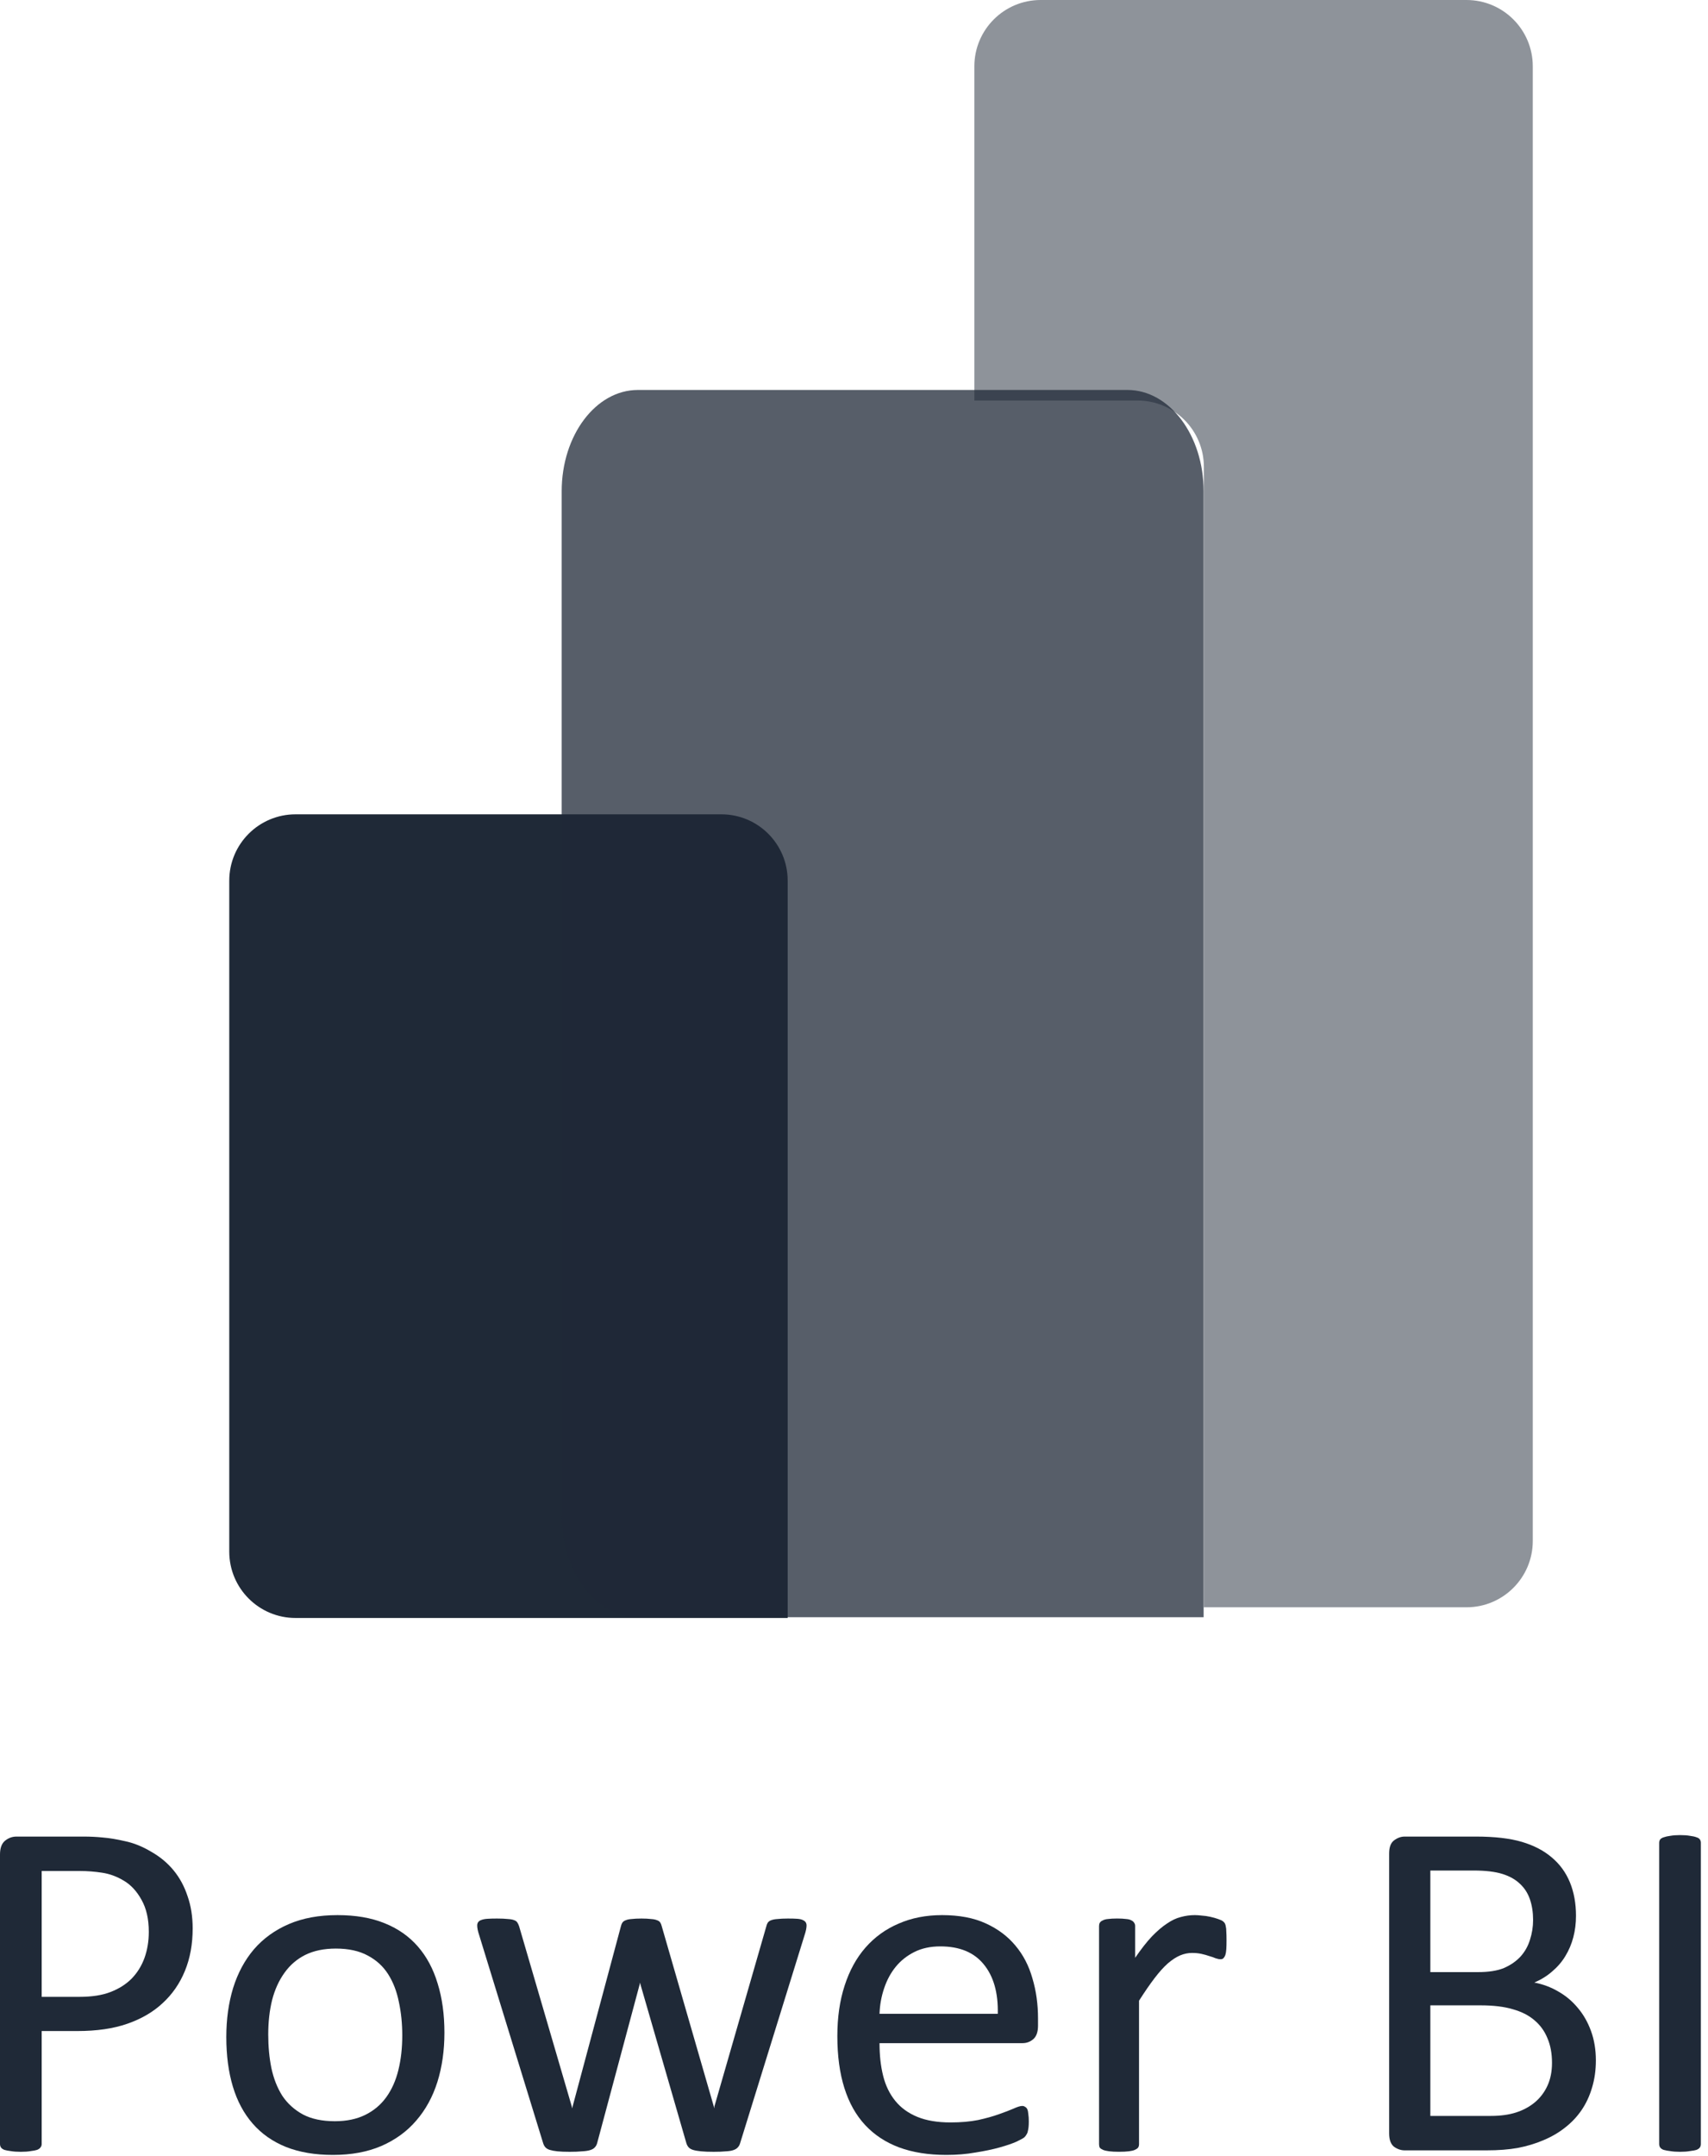
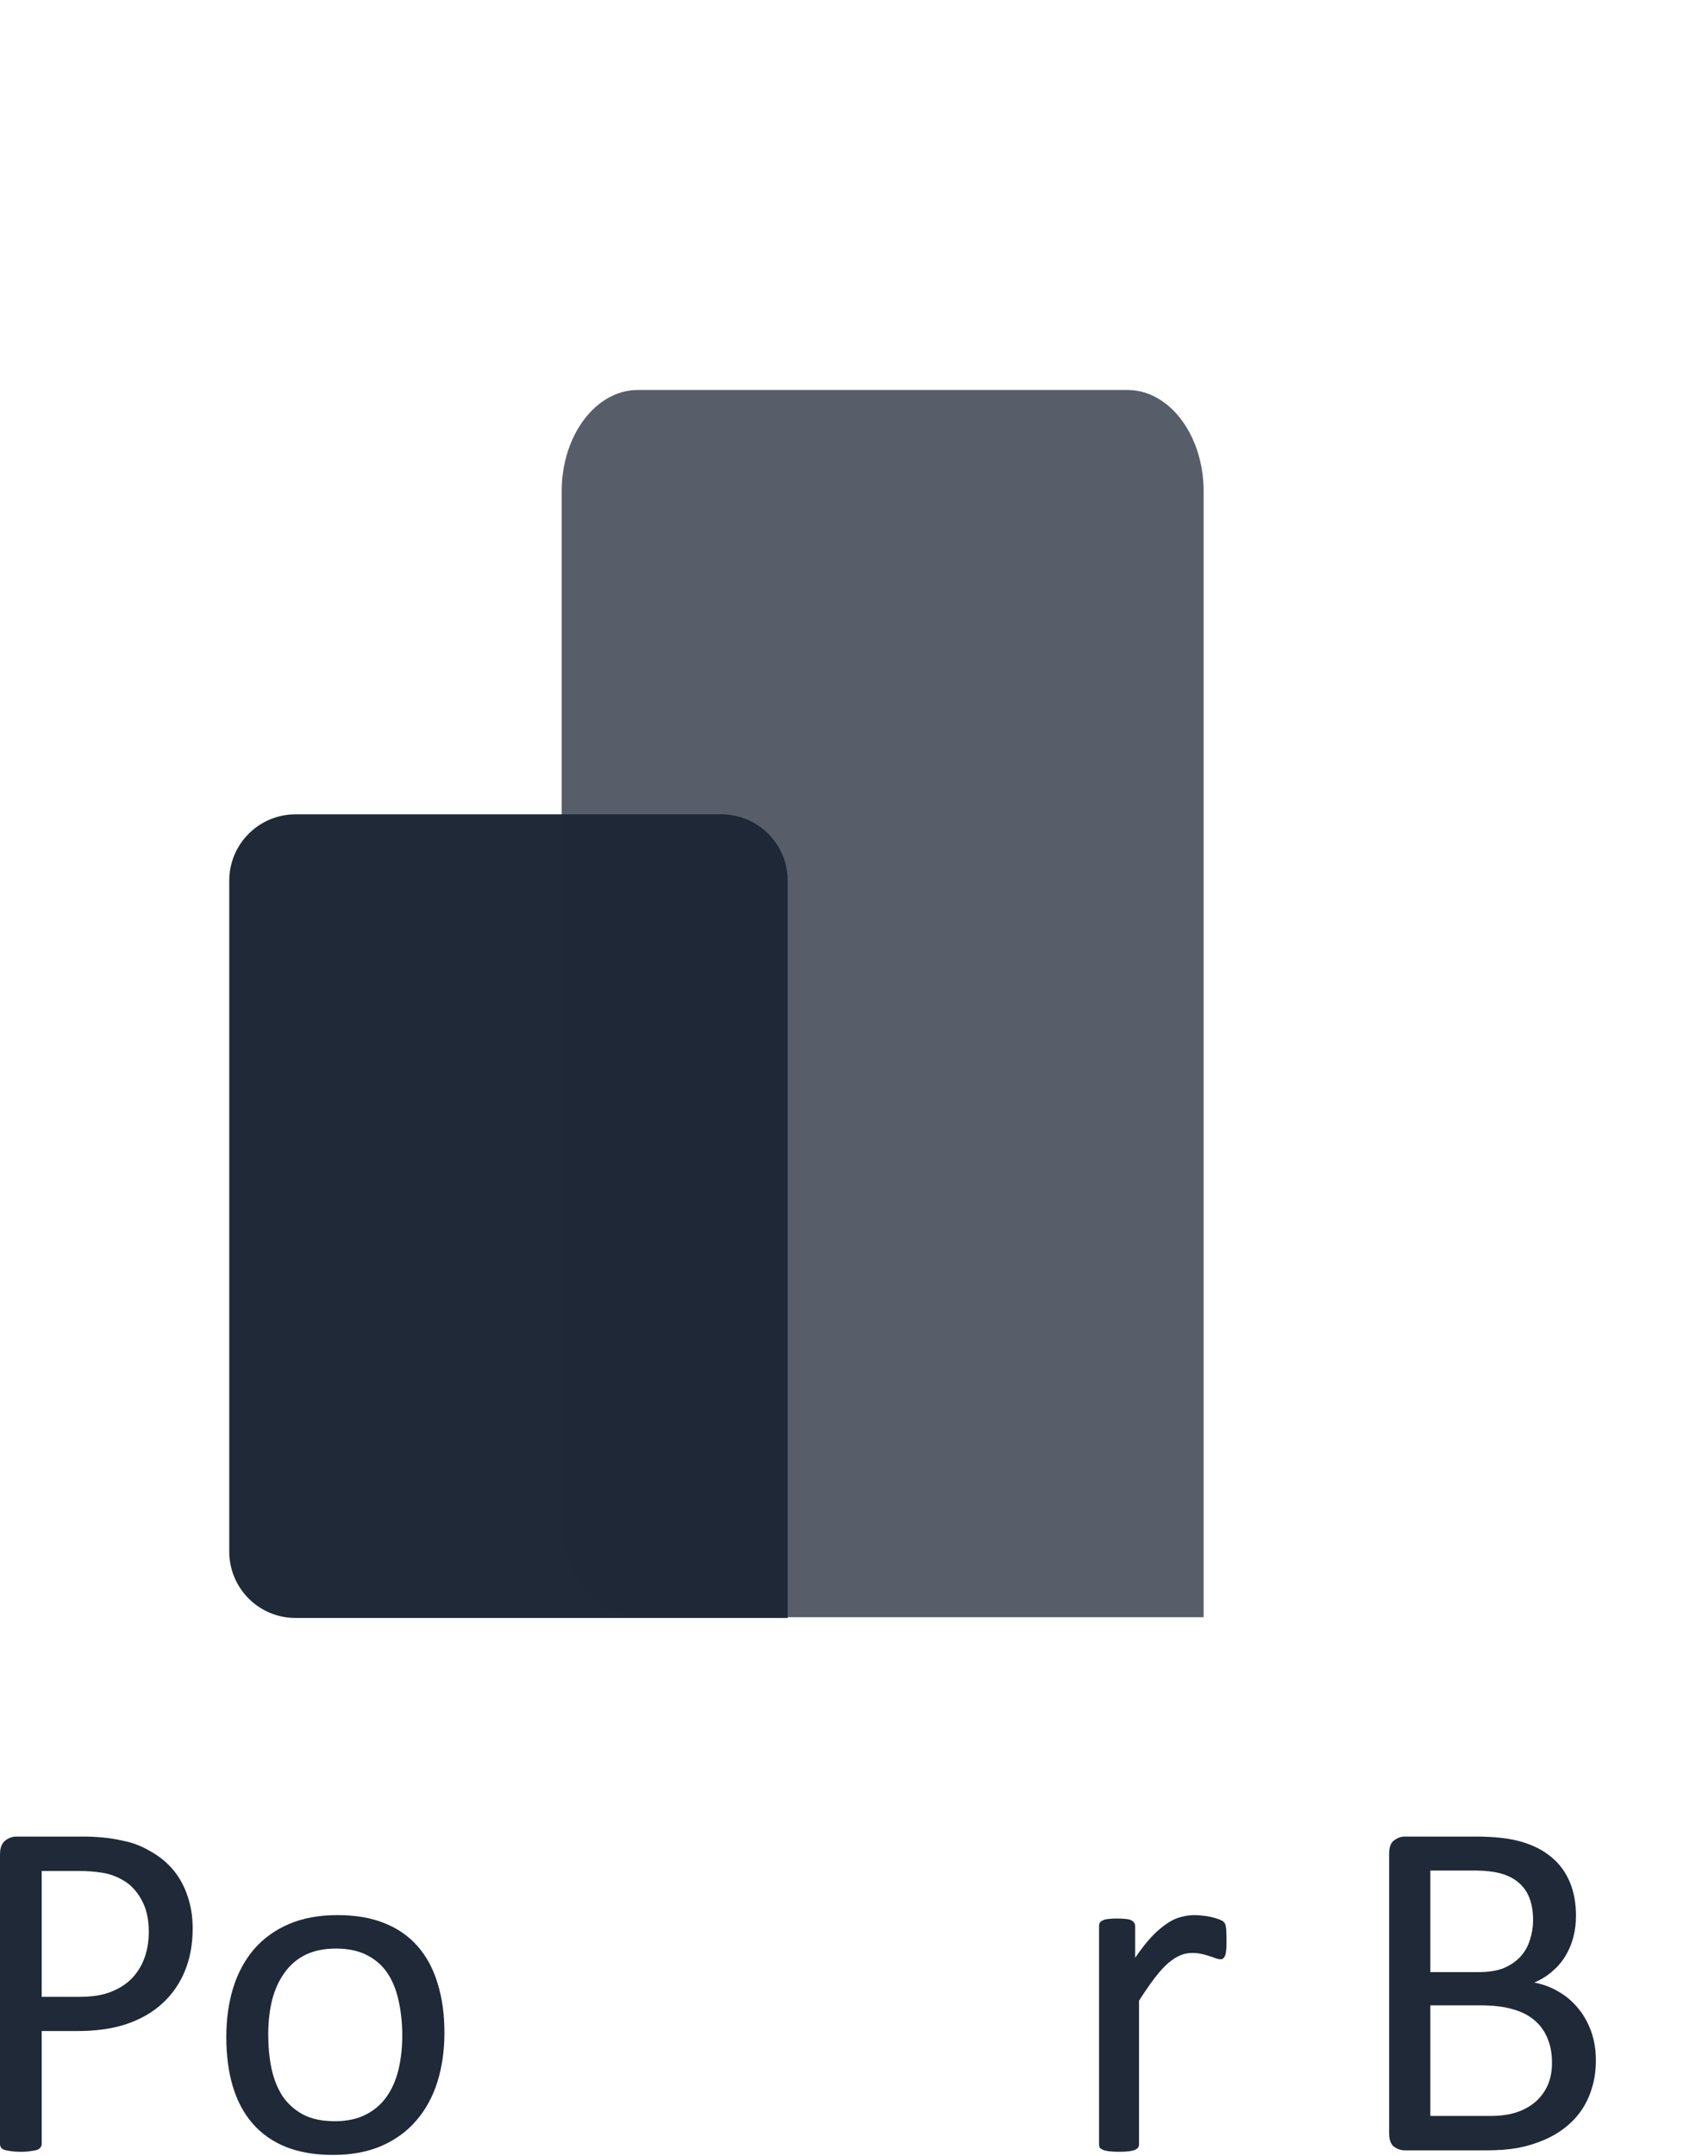
<svg xmlns="http://www.w3.org/2000/svg" width="149" height="188" viewBox="0 0 149 188" fill="none">
-   <path d="M148.377 186.935C148.377 187.048 148.349 187.147 148.292 187.231C148.236 187.316 148.137 187.386 147.996 187.443C147.855 187.485 147.665 187.52 147.425 187.548C147.2 187.591 146.911 187.612 146.558 187.612C146.22 187.612 145.931 187.591 145.692 187.548C145.452 187.52 145.262 187.485 145.121 187.443C144.98 187.386 144.881 187.316 144.825 187.231C144.768 187.147 144.74 187.048 144.74 186.935V160.677C144.74 160.564 144.768 160.465 144.825 160.381C144.895 160.296 145.001 160.233 145.142 160.19C145.297 160.134 145.487 160.092 145.713 160.063C145.952 160.021 146.234 160 146.558 160C146.911 160 147.2 160.021 147.425 160.063C147.665 160.092 147.855 160.134 147.996 160.19C148.137 160.233 148.236 160.296 148.292 160.381C148.349 160.465 148.377 160.564 148.377 160.677V186.935Z" fill="#1F2937" />
  <path d="M139.218 179.642C139.218 180.502 139.105 181.298 138.88 182.031C138.668 182.75 138.365 183.398 137.971 183.976C137.576 184.554 137.097 185.062 136.533 185.499C135.983 185.936 135.356 186.302 134.651 186.598C133.961 186.894 133.214 187.12 132.41 187.275C131.621 187.416 130.712 187.486 129.683 187.486H122.537C122.213 187.486 121.902 187.38 121.606 187.169C121.325 186.943 121.184 186.556 121.184 186.006V161.608C121.184 161.058 121.325 160.678 121.606 160.466C121.902 160.241 122.213 160.128 122.537 160.128H128.753C130.388 160.128 131.727 160.283 132.77 160.593C133.813 160.903 134.679 161.354 135.37 161.946C136.075 162.538 136.603 163.264 136.956 164.124C137.308 164.984 137.484 165.956 137.484 167.041C137.484 167.69 137.407 168.31 137.252 168.902C137.097 169.494 136.864 170.044 136.554 170.551C136.258 171.044 135.877 171.488 135.412 171.883C134.961 172.278 134.44 172.602 133.848 172.856C134.595 172.997 135.293 173.257 135.941 173.638C136.589 174.004 137.153 174.476 137.632 175.054C138.126 175.632 138.513 176.309 138.795 177.084C139.077 177.859 139.218 178.712 139.218 179.642ZM133.742 167.401C133.742 166.738 133.65 166.139 133.467 165.604C133.284 165.068 132.995 164.617 132.6 164.251C132.206 163.87 131.691 163.581 131.057 163.384C130.423 163.187 129.584 163.088 128.541 163.088H124.778V171.946H128.922C129.866 171.946 130.627 171.827 131.205 171.587C131.783 171.333 132.262 171.002 132.643 170.593C133.023 170.17 133.298 169.684 133.467 169.135C133.65 168.571 133.742 167.993 133.742 167.401ZM135.391 179.854C135.391 179.036 135.257 178.317 134.989 177.697C134.736 177.077 134.355 176.555 133.848 176.133C133.354 175.71 132.727 175.393 131.966 175.181C131.219 174.956 130.275 174.843 129.133 174.843H124.778V184.484H130.063C130.895 184.484 131.621 184.385 132.241 184.188C132.861 183.99 133.404 183.702 133.869 183.321C134.348 182.926 134.722 182.44 134.989 181.862C135.257 181.284 135.391 180.615 135.391 179.854Z" fill="#1F2937" />
  <path d="M106.998 169.174C106.998 169.484 106.991 169.745 106.977 169.957C106.963 170.168 106.934 170.337 106.892 170.464C106.85 170.577 106.793 170.668 106.723 170.739C106.667 170.795 106.582 170.823 106.469 170.823C106.356 170.823 106.216 170.795 106.046 170.739C105.891 170.668 105.708 170.605 105.497 170.549C105.299 170.478 105.074 170.415 104.82 170.358C104.566 170.302 104.292 170.274 103.996 170.274C103.643 170.274 103.298 170.344 102.96 170.485C102.621 170.626 102.262 170.859 101.881 171.183C101.515 171.507 101.127 171.937 100.719 172.473C100.31 173.008 99.859 173.664 99.365 174.439V186.955C99.365 187.068 99.337 187.166 99.281 187.251C99.225 187.321 99.133 187.385 99.006 187.441C98.879 187.498 98.703 187.54 98.478 187.568C98.252 187.596 97.963 187.61 97.611 187.61C97.272 187.61 96.99 187.596 96.765 187.568C96.539 187.54 96.356 187.498 96.215 187.441C96.088 187.385 95.997 187.321 95.94 187.251C95.898 187.166 95.877 187.068 95.877 186.955V167.927C95.877 167.814 95.898 167.723 95.94 167.652C95.983 167.568 96.067 167.497 96.194 167.441C96.321 167.37 96.483 167.328 96.68 167.314C96.878 167.286 97.138 167.272 97.463 167.272C97.773 167.272 98.026 167.286 98.224 167.314C98.435 167.328 98.597 167.37 98.71 167.441C98.823 167.497 98.9 167.568 98.943 167.652C98.999 167.723 99.027 167.814 99.027 167.927V170.697C99.549 169.936 100.035 169.315 100.486 168.836C100.951 168.357 101.388 167.983 101.797 167.716C102.206 167.434 102.607 167.243 103.002 167.145C103.411 167.032 103.819 166.976 104.228 166.976C104.411 166.976 104.616 166.99 104.841 167.018C105.081 167.032 105.328 167.067 105.581 167.124C105.835 167.18 106.06 167.243 106.258 167.314C106.469 167.384 106.617 167.455 106.702 167.525C106.786 167.596 106.843 167.666 106.871 167.737C106.899 167.793 106.92 167.871 106.934 167.969C106.963 168.068 106.977 168.216 106.977 168.413C106.991 168.596 106.998 168.85 106.998 169.174Z" fill="#1F2937" />
-   <path d="M90.553 176.616C90.553 177.166 90.412 177.561 90.13 177.8C89.862 178.026 89.552 178.139 89.2 178.139H76.726C76.726 179.196 76.831 180.147 77.043 180.993C77.254 181.839 77.607 182.564 78.1 183.171C78.593 183.777 79.234 184.242 80.024 184.566C80.813 184.89 81.779 185.052 82.92 185.052C83.822 185.052 84.626 184.982 85.331 184.841C86.035 184.686 86.641 184.517 87.149 184.333C87.67 184.15 88.093 183.988 88.417 183.847C88.756 183.692 89.009 183.615 89.178 183.615C89.277 183.615 89.362 183.643 89.432 183.699C89.517 183.741 89.58 183.812 89.622 183.911C89.665 184.009 89.693 184.15 89.707 184.333C89.735 184.503 89.749 184.714 89.749 184.968C89.749 185.151 89.742 185.313 89.728 185.454C89.714 185.581 89.693 185.701 89.665 185.813C89.651 185.912 89.615 186.004 89.559 186.088C89.517 186.173 89.453 186.257 89.369 186.342C89.298 186.412 89.073 186.539 88.692 186.722C88.312 186.892 87.818 187.061 87.212 187.23C86.606 187.399 85.901 187.547 85.098 187.674C84.309 187.815 83.463 187.885 82.561 187.885C80.996 187.885 79.622 187.667 78.438 187.23C77.268 186.793 76.282 186.145 75.478 185.285C74.675 184.425 74.069 183.347 73.66 182.05C73.251 180.753 73.047 179.245 73.047 177.526C73.047 175.891 73.258 174.425 73.681 173.128C74.104 171.817 74.71 170.711 75.499 169.809C76.303 168.892 77.268 168.195 78.396 167.716C79.523 167.222 80.785 166.976 82.18 166.976C83.674 166.976 84.943 167.215 85.986 167.694C87.043 168.174 87.91 168.822 88.586 169.64C89.263 170.443 89.756 171.394 90.066 172.494C90.391 173.579 90.553 174.742 90.553 175.982V176.616ZM87.043 175.58C87.085 173.748 86.677 172.31 85.817 171.267C84.971 170.224 83.71 169.703 82.032 169.703C81.172 169.703 80.418 169.865 79.77 170.189C79.122 170.513 78.579 170.943 78.142 171.479C77.705 172.014 77.367 172.642 77.127 173.361C76.888 174.065 76.754 174.805 76.726 175.58H87.043Z" fill="#1F2937" />
-   <path d="M70.361 167.888C70.361 167.986 70.347 168.106 70.319 168.247C70.291 168.388 70.241 168.564 70.171 168.776L64.568 186.852C64.526 187.007 64.456 187.134 64.357 187.233C64.272 187.331 64.145 187.409 63.976 187.465C63.821 187.522 63.603 187.557 63.321 187.571C63.039 187.599 62.687 187.613 62.264 187.613C61.827 187.613 61.46 187.599 61.164 187.571C60.868 187.543 60.629 187.5 60.446 187.444C60.276 187.388 60.15 187.31 60.065 187.212C59.98 187.113 59.917 186.993 59.875 186.852L55.879 173.046L55.837 172.856L55.794 173.046L52.094 186.852C52.052 187.007 51.982 187.134 51.883 187.233C51.798 187.331 51.664 187.409 51.481 187.465C51.298 187.522 51.058 187.557 50.762 187.571C50.48 187.599 50.128 187.613 49.705 187.613C49.268 187.613 48.909 187.599 48.627 187.571C48.359 187.543 48.134 187.5 47.95 187.444C47.781 187.388 47.654 187.31 47.57 187.212C47.485 187.113 47.422 186.993 47.38 186.852L41.819 168.776C41.749 168.564 41.699 168.388 41.671 168.247C41.643 168.106 41.629 167.986 41.629 167.888C41.629 167.761 41.657 167.662 41.714 167.592C41.77 167.507 41.861 167.444 41.988 167.401C42.129 167.345 42.312 167.31 42.538 167.296C42.764 167.281 43.038 167.274 43.363 167.274C43.757 167.274 44.074 167.289 44.314 167.317C44.554 167.331 44.737 167.366 44.864 167.422C44.99 167.465 45.082 167.535 45.139 167.634C45.195 167.718 45.244 167.824 45.286 167.951L49.874 183.639L49.917 183.829L49.959 183.639L54.166 167.951C54.194 167.824 54.237 167.718 54.293 167.634C54.364 167.535 54.462 167.465 54.589 167.422C54.716 167.366 54.885 167.331 55.096 167.317C55.322 167.289 55.611 167.274 55.963 167.274C56.302 167.274 56.577 167.289 56.788 167.317C57.013 167.331 57.19 167.366 57.316 167.422C57.443 167.465 57.535 167.528 57.591 167.613C57.648 167.697 57.69 167.796 57.718 167.909L62.264 183.639L62.306 183.829L62.327 183.639L66.852 167.951C66.88 167.824 66.922 167.718 66.978 167.634C67.049 167.535 67.148 167.465 67.274 167.422C67.415 167.366 67.599 167.331 67.824 167.317C68.064 167.289 68.367 167.274 68.733 167.274C69.072 167.274 69.339 167.281 69.537 167.296C69.748 167.31 69.91 167.345 70.023 167.401C70.15 167.458 70.234 167.521 70.277 167.592C70.333 167.662 70.361 167.761 70.361 167.888Z" fill="#1F2937" />
  <path d="M38.77 177.23C38.77 178.78 38.566 180.211 38.157 181.521C37.748 182.818 37.135 183.939 36.318 184.883C35.514 185.827 34.499 186.567 33.273 187.103C32.061 187.625 30.652 187.885 29.045 187.885C27.48 187.885 26.113 187.653 24.943 187.188C23.787 186.722 22.822 186.046 22.047 185.158C21.271 184.27 20.694 183.192 20.313 181.923C19.933 180.655 19.742 179.217 19.742 177.61C19.742 176.06 19.939 174.636 20.334 173.339C20.743 172.029 21.349 170.901 22.152 169.957C22.97 169.012 23.985 168.279 25.197 167.758C26.409 167.236 27.826 166.976 29.447 166.976C31.011 166.976 32.371 167.208 33.527 167.673C34.697 168.138 35.669 168.815 36.445 169.703C37.22 170.591 37.798 171.669 38.178 172.938C38.573 174.206 38.77 175.637 38.77 177.23ZM35.092 177.462C35.092 176.433 34.993 175.461 34.795 174.545C34.612 173.628 34.302 172.825 33.865 172.134C33.428 171.444 32.836 170.901 32.089 170.506C31.342 170.098 30.412 169.893 29.299 169.893C28.27 169.893 27.382 170.076 26.635 170.443C25.902 170.809 25.296 171.331 24.816 172.007C24.337 172.67 23.978 173.459 23.738 174.375C23.513 175.292 23.4 176.292 23.4 177.378C23.4 178.421 23.491 179.4 23.675 180.316C23.872 181.233 24.189 182.036 24.626 182.727C25.077 183.403 25.676 183.946 26.423 184.355C27.17 184.749 28.1 184.946 29.214 184.946C30.229 184.946 31.11 184.763 31.857 184.397C32.604 184.03 33.217 183.516 33.696 182.853C34.175 182.191 34.528 181.402 34.753 180.485C34.979 179.569 35.092 178.562 35.092 177.462Z" fill="#1F2937" />
  <path d="M16.808 168.141C16.808 169.508 16.583 170.741 16.131 171.841C15.681 172.94 15.032 173.877 14.186 174.653C13.355 175.428 12.326 176.027 11.1 176.45C9.888 176.873 8.436 177.084 6.744 177.084H3.636V186.936C3.636 187.049 3.601 187.148 3.531 187.232C3.474 187.317 3.376 187.387 3.235 187.444C3.108 187.486 2.925 187.521 2.685 187.549C2.46 187.592 2.171 187.613 1.818 187.613C1.466 187.613 1.17 187.592 0.93 187.549C0.705 187.521 0.522 187.486 0.381 187.444C0.24 187.387 0.141 187.317 0.085 187.232C0.028 187.148 0 187.049 0 186.936V161.692C0 161.129 0.148 160.727 0.444 160.487C0.74 160.248 1.071 160.128 1.438 160.128H7.294C7.886 160.128 8.45 160.156 8.985 160.212C9.535 160.255 10.177 160.36 10.909 160.53C11.656 160.685 12.411 160.988 13.172 161.439C13.947 161.876 14.602 162.418 15.138 163.067C15.673 163.715 16.082 164.469 16.364 165.329C16.66 166.175 16.808 167.112 16.808 168.141ZM12.981 168.437C12.981 167.323 12.77 166.393 12.347 165.646C11.938 164.899 11.424 164.342 10.804 163.976C10.198 163.609 9.563 163.377 8.901 163.278C8.253 163.179 7.618 163.13 6.998 163.13H3.636V174.103H6.914C8.013 174.103 8.922 173.962 9.641 173.68C10.374 173.398 10.987 173.011 11.48 172.517C11.974 172.01 12.347 171.411 12.601 170.72C12.854 170.015 12.981 169.254 12.981 168.437Z" fill="#1F2937" />
-   <path opacity="0.5" d="M127.931 0C131.125 0 133.714 2.589 133.714 5.783V134.354C133.714 137.548 131.125 140.137 127.931 140.137H90.783C90.758 140.137 90.734 140.135 90.709 140.135H105.021V40.704C105.021 37.51 102.431 34.921 99.237 34.921H85V5.783C85 2.589 87.589 8.34247e-05 90.783 0H127.931Z" fill="#1F2937" />
  <path fill-rule="evenodd" clip-rule="evenodd" d="M68.714 135.285V141.069H62.931H25.783C22.589 141.069 20 138.479 20 135.285V76.783C20 73.589 22.589 71 25.783 71H62.931C66.125 71 68.714 73.589 68.714 76.783V135.285Z" fill="#1F2937" />
  <path opacity="0.75" fill-rule="evenodd" clip-rule="evenodd" d="M105 132.168V141H98.352H55.648C51.977 141 49 137.046 49 132.168V42.832C49 37.954 51.977 34 55.648 34H98.352C102.023 34 105 37.954 105 42.832V132.168Z" fill="#1F2937" />
</svg>